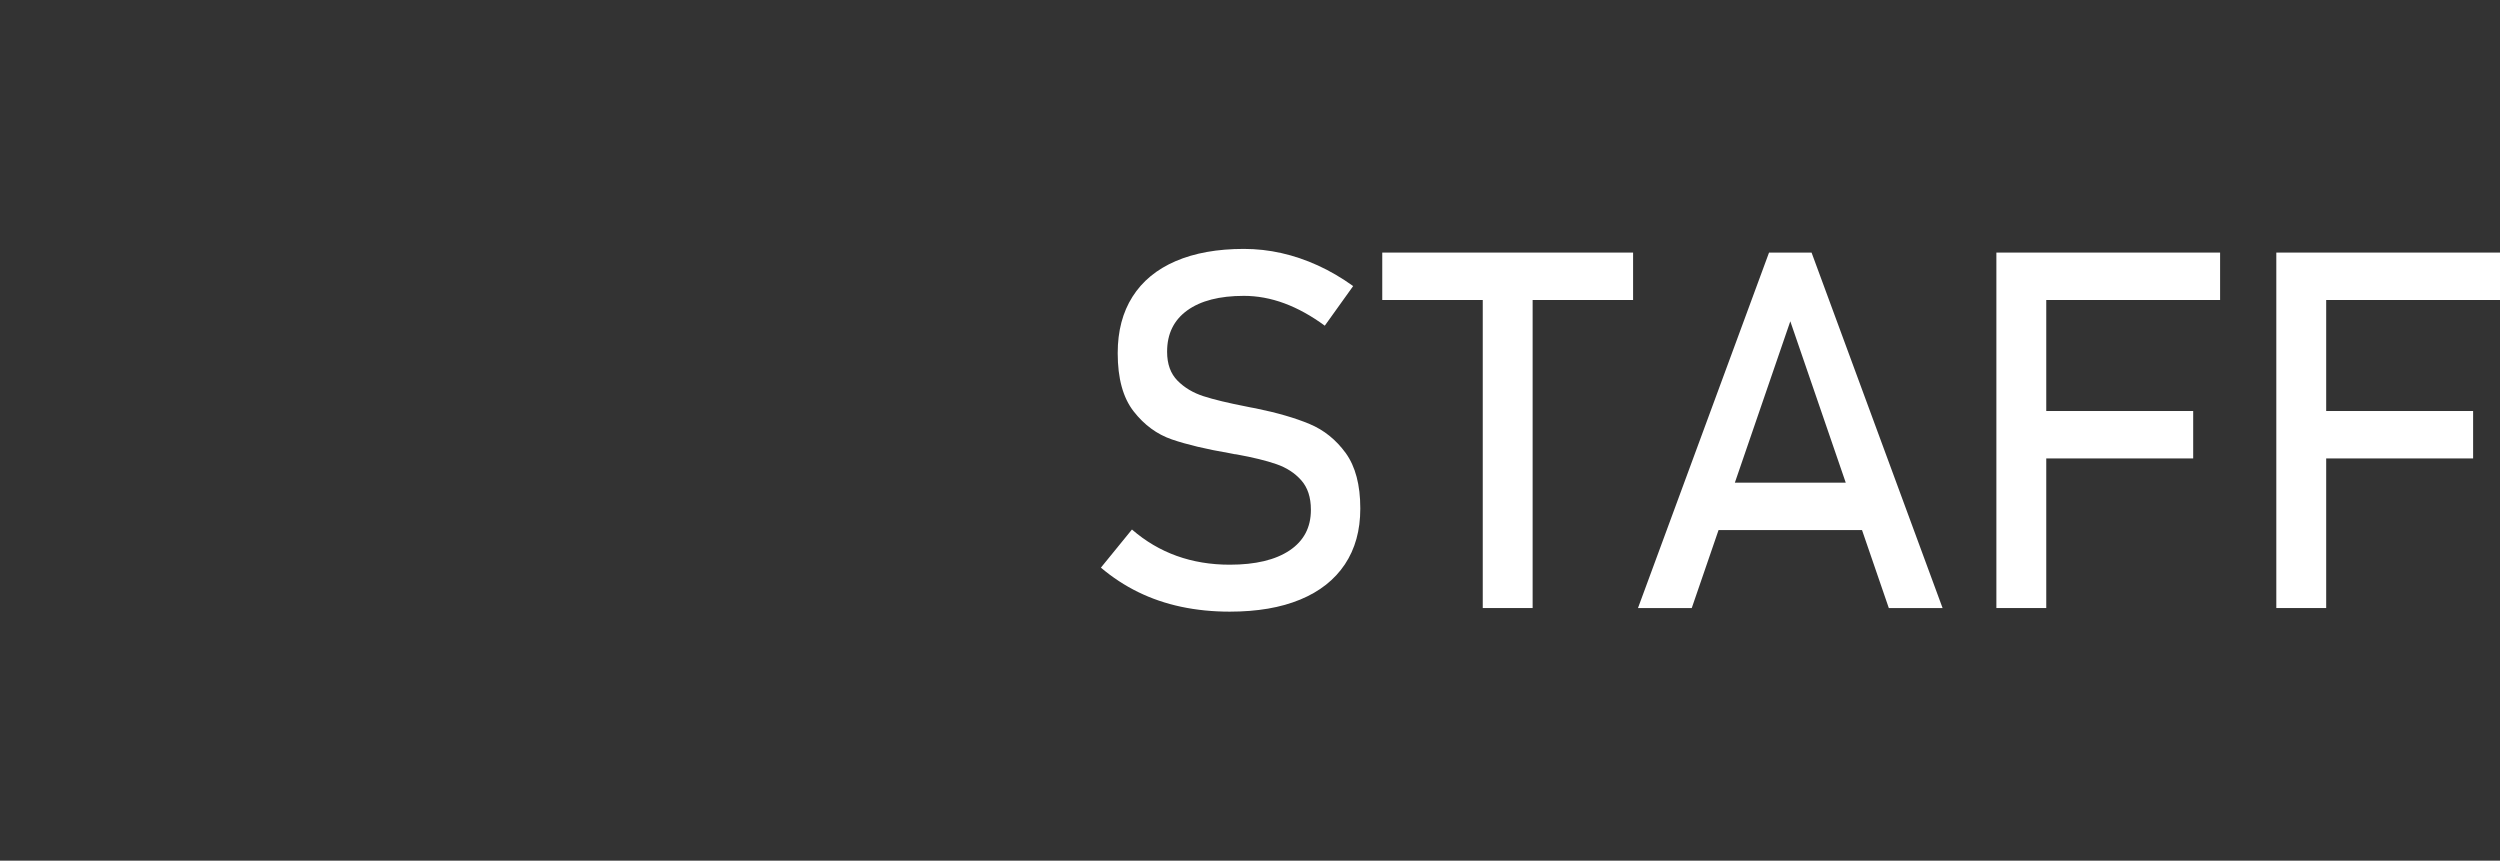
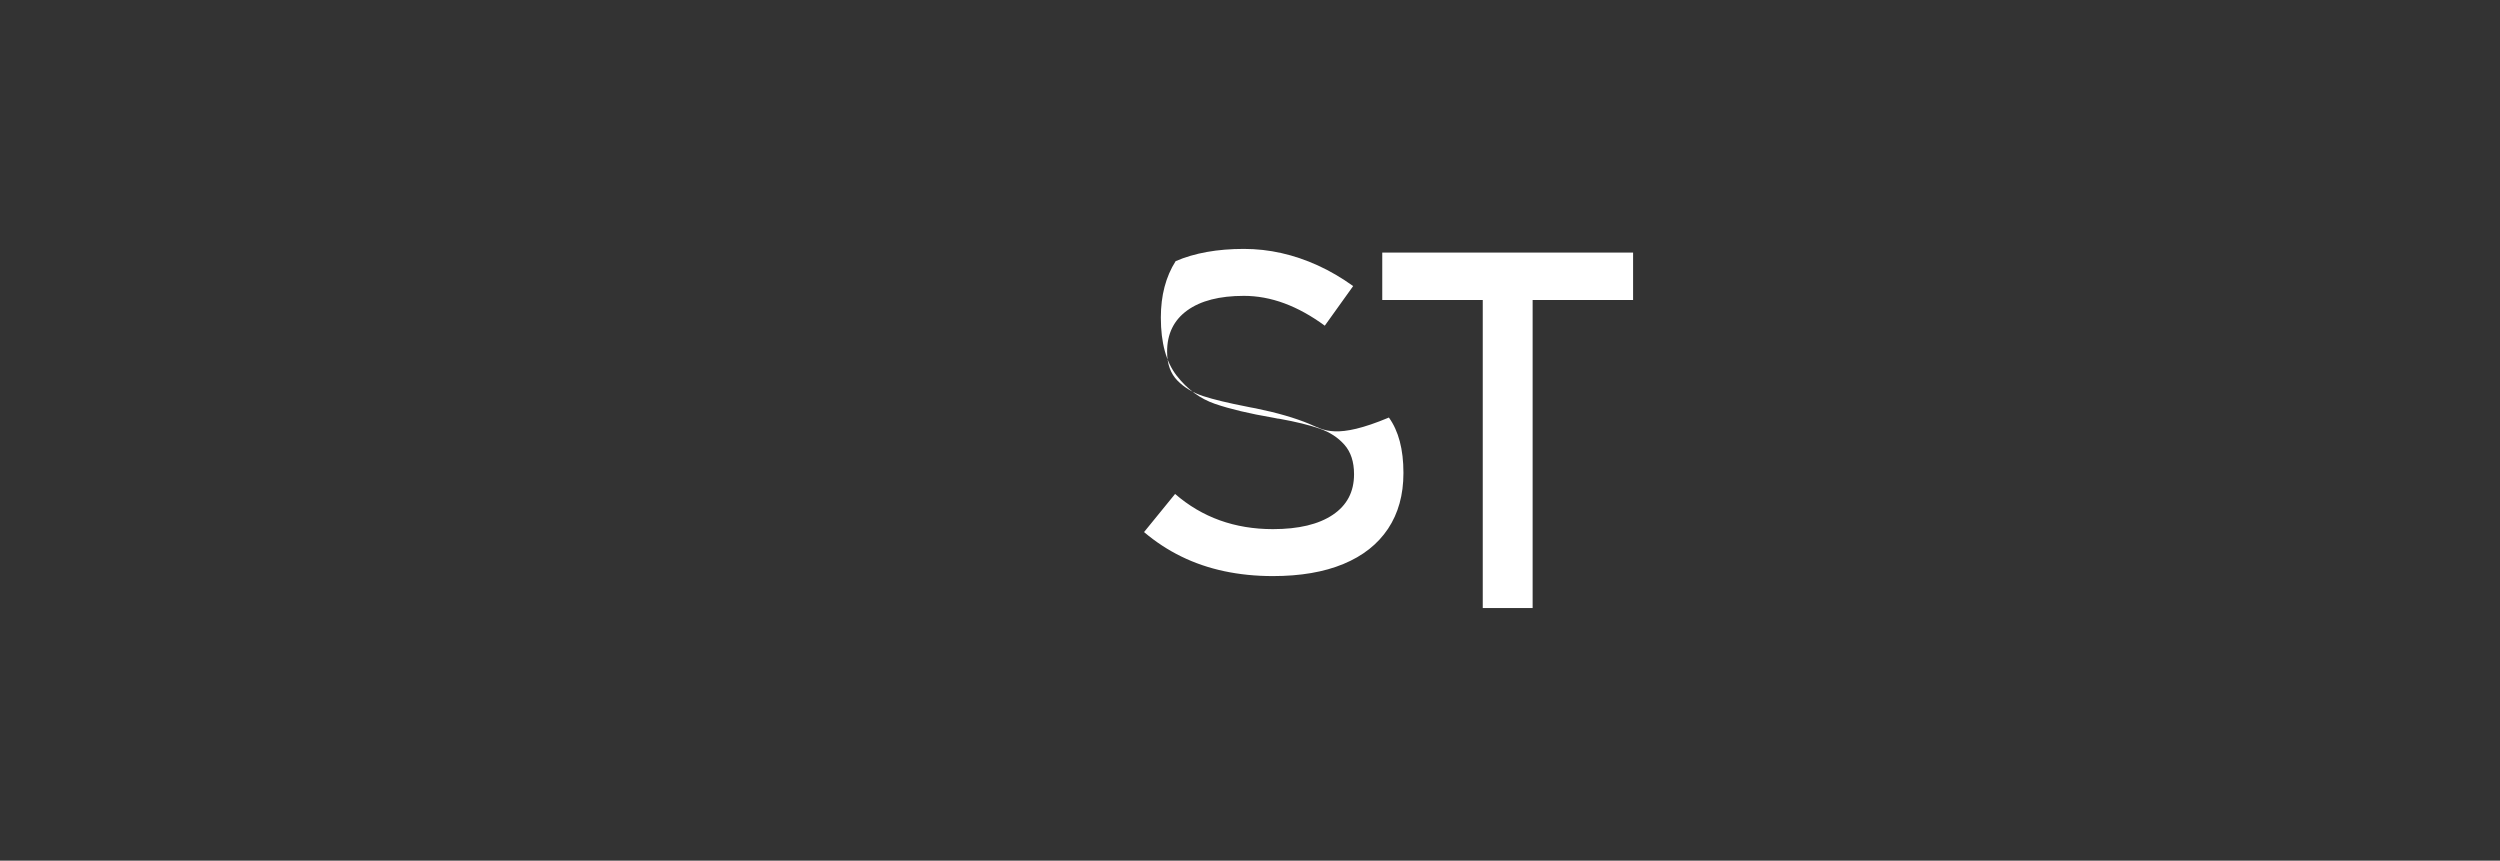
<svg xmlns="http://www.w3.org/2000/svg" version="1.1" x="0px" y="0px" viewBox="0 0 858.25 295.46" enable-background="new 0 0 858.25 295.46" xml:space="preserve">
  <rect x="0" y="0" width="858.25" height="295.46" fill="#333333" stroke="none" />
  <g id="レイヤー_1">
</g>
  <g id="レイヤー_2">
</g>
  <g id="レイヤー_3">
    <g>
-       <path fill="#FFFFFF" d="M449.56,145.55c-4.95-2.07-11.12-3.86-18.51-5.37c-0.28-0.06-0.59-0.11-0.92-0.17    c-0.34-0.06-0.64-0.11-0.92-0.17c-0.22-0.06-0.43-0.1-0.63-0.13c-0.2-0.03-0.41-0.07-0.63-0.13c-6.32-1.23-11.26-2.42-14.81-3.57    c-3.55-1.15-6.52-2.92-8.9-5.33c-2.38-2.41-3.57-5.71-3.57-9.9v-0.08c0-6.1,2.31-10.81,6.92-14.14    c4.62-3.33,11.09-4.99,19.43-4.99c4.64,0,9.27,0.85,13.89,2.56c4.62,1.71,9.25,4.27,13.89,7.68l9.74-13.6    c-3.97-2.85-8.02-5.22-12.13-7.09c-4.11-1.87-8.28-3.29-12.51-4.24c-4.23-0.95-8.52-1.43-12.88-1.43c-9.12,0-16.93,1.4-23.42,4.2    c-6.49,2.8-11.43,6.87-14.81,12.21c-3.39,5.34-5.08,11.79-5.08,19.34v0.08c0,8.62,1.82,15.26,5.46,19.93    c3.64,4.67,8.02,7.89,13.14,9.65c5.12,1.76,11.76,3.34,19.93,4.74l1.26,0.25c0.17,0.06,0.35,0.08,0.55,0.08    c0.2,0,0.38,0.03,0.55,0.08c5.54,1.01,10.06,2.11,13.55,3.32c3.5,1.2,6.35,3.05,8.56,5.54c2.21,2.49,3.32,5.86,3.32,10.11v0.08    c0,5.99-2.43,10.62-7.3,13.89c-4.87,3.27-11.72,4.91-20.56,4.91c-6.55,0-12.62-1.01-18.21-3.02c-5.6-2.01-10.72-5.04-15.36-9.06    l-10.66,13.09c3.97,3.36,8.24,6.16,12.8,8.39c4.56,2.24,9.47,3.92,14.73,5.04c5.26,1.12,10.83,1.68,16.7,1.68    c9.46,0,17.53-1.38,24.21-4.15c6.69-2.77,11.79-6.8,15.32-12.09c3.52-5.29,5.29-11.65,5.29-19.09v-0.17c0-8-1.67-14.31-4.99-18.93    C458.66,150.96,454.52,147.62,449.56,145.55z" />
+       <path fill="#FFFFFF" d="M449.56,145.55c-4.95-2.07-11.12-3.86-18.51-5.37c-0.28-0.06-0.59-0.11-0.92-0.17    c-0.34-0.06-0.64-0.11-0.92-0.17c-0.22-0.06-0.43-0.1-0.63-0.13c-0.2-0.03-0.41-0.07-0.63-0.13c-6.32-1.23-11.26-2.42-14.81-3.57    c-3.55-1.15-6.52-2.92-8.9-5.33c-2.38-2.41-3.57-5.71-3.57-9.9v-0.08c0-6.1,2.31-10.81,6.92-14.14    c4.62-3.33,11.09-4.99,19.43-4.99c4.64,0,9.27,0.85,13.89,2.56c4.62,1.71,9.25,4.27,13.89,7.68l9.74-13.6    c-3.97-2.85-8.02-5.22-12.13-7.09c-4.11-1.87-8.28-3.29-12.51-4.24c-4.23-0.95-8.52-1.43-12.88-1.43c-9.12,0-16.93,1.4-23.42,4.2    c-3.39,5.34-5.08,11.79-5.08,19.34v0.08c0,8.62,1.82,15.26,5.46,19.93    c3.64,4.67,8.02,7.89,13.14,9.65c5.12,1.76,11.76,3.34,19.93,4.74l1.26,0.25c0.17,0.06,0.35,0.08,0.55,0.08    c0.2,0,0.38,0.03,0.55,0.08c5.54,1.01,10.06,2.11,13.55,3.32c3.5,1.2,6.35,3.05,8.56,5.54c2.21,2.49,3.32,5.86,3.32,10.11v0.08    c0,5.99-2.43,10.62-7.3,13.89c-4.87,3.27-11.72,4.91-20.56,4.91c-6.55,0-12.62-1.01-18.21-3.02c-5.6-2.01-10.72-5.04-15.36-9.06    l-10.66,13.09c3.97,3.36,8.24,6.16,12.8,8.39c4.56,2.24,9.47,3.92,14.73,5.04c5.26,1.12,10.83,1.68,16.7,1.68    c9.46,0,17.53-1.38,24.21-4.15c6.69-2.77,11.79-6.8,15.32-12.09c3.52-5.29,5.29-11.65,5.29-19.09v-0.17c0-8-1.67-14.31-4.99-18.93    C458.66,150.96,454.52,147.62,449.56,145.55z" />
      <polygon fill="#FFFFFF" points="474.53,102.99 509.03,102.99 509.03,208.74 526.15,208.74 526.15,102.99 560.64,102.99     560.64,86.71 474.53,86.71   " />
-       <path fill="#FFFFFF" d="M607.31,86.71l-44.99,122.03h18.46l9.2-26.77h49.25l9.2,26.77h18.46L621.91,86.71H607.31z M595.58,165.69    l19.03-55.39l19.03,55.39H595.58z" />
-       <polygon fill="#FFFFFF" points="693.75,86.71 685.36,86.71 685.36,208.74 702.48,208.74 702.48,157.38 752.92,157.38     752.92,141.1 702.48,141.1 702.48,102.99 762.16,102.99 762.16,86.71 702.48,86.71   " />
-       <polygon fill="#FFFFFF" points="858.25,102.99 858.25,86.71 798.58,86.71 789.85,86.71 781.46,86.71 781.46,208.74 798.58,208.74     798.58,157.38 849.02,157.38 849.02,141.1 798.58,141.1 798.58,102.99   " />
    </g>
  </g>
</svg>